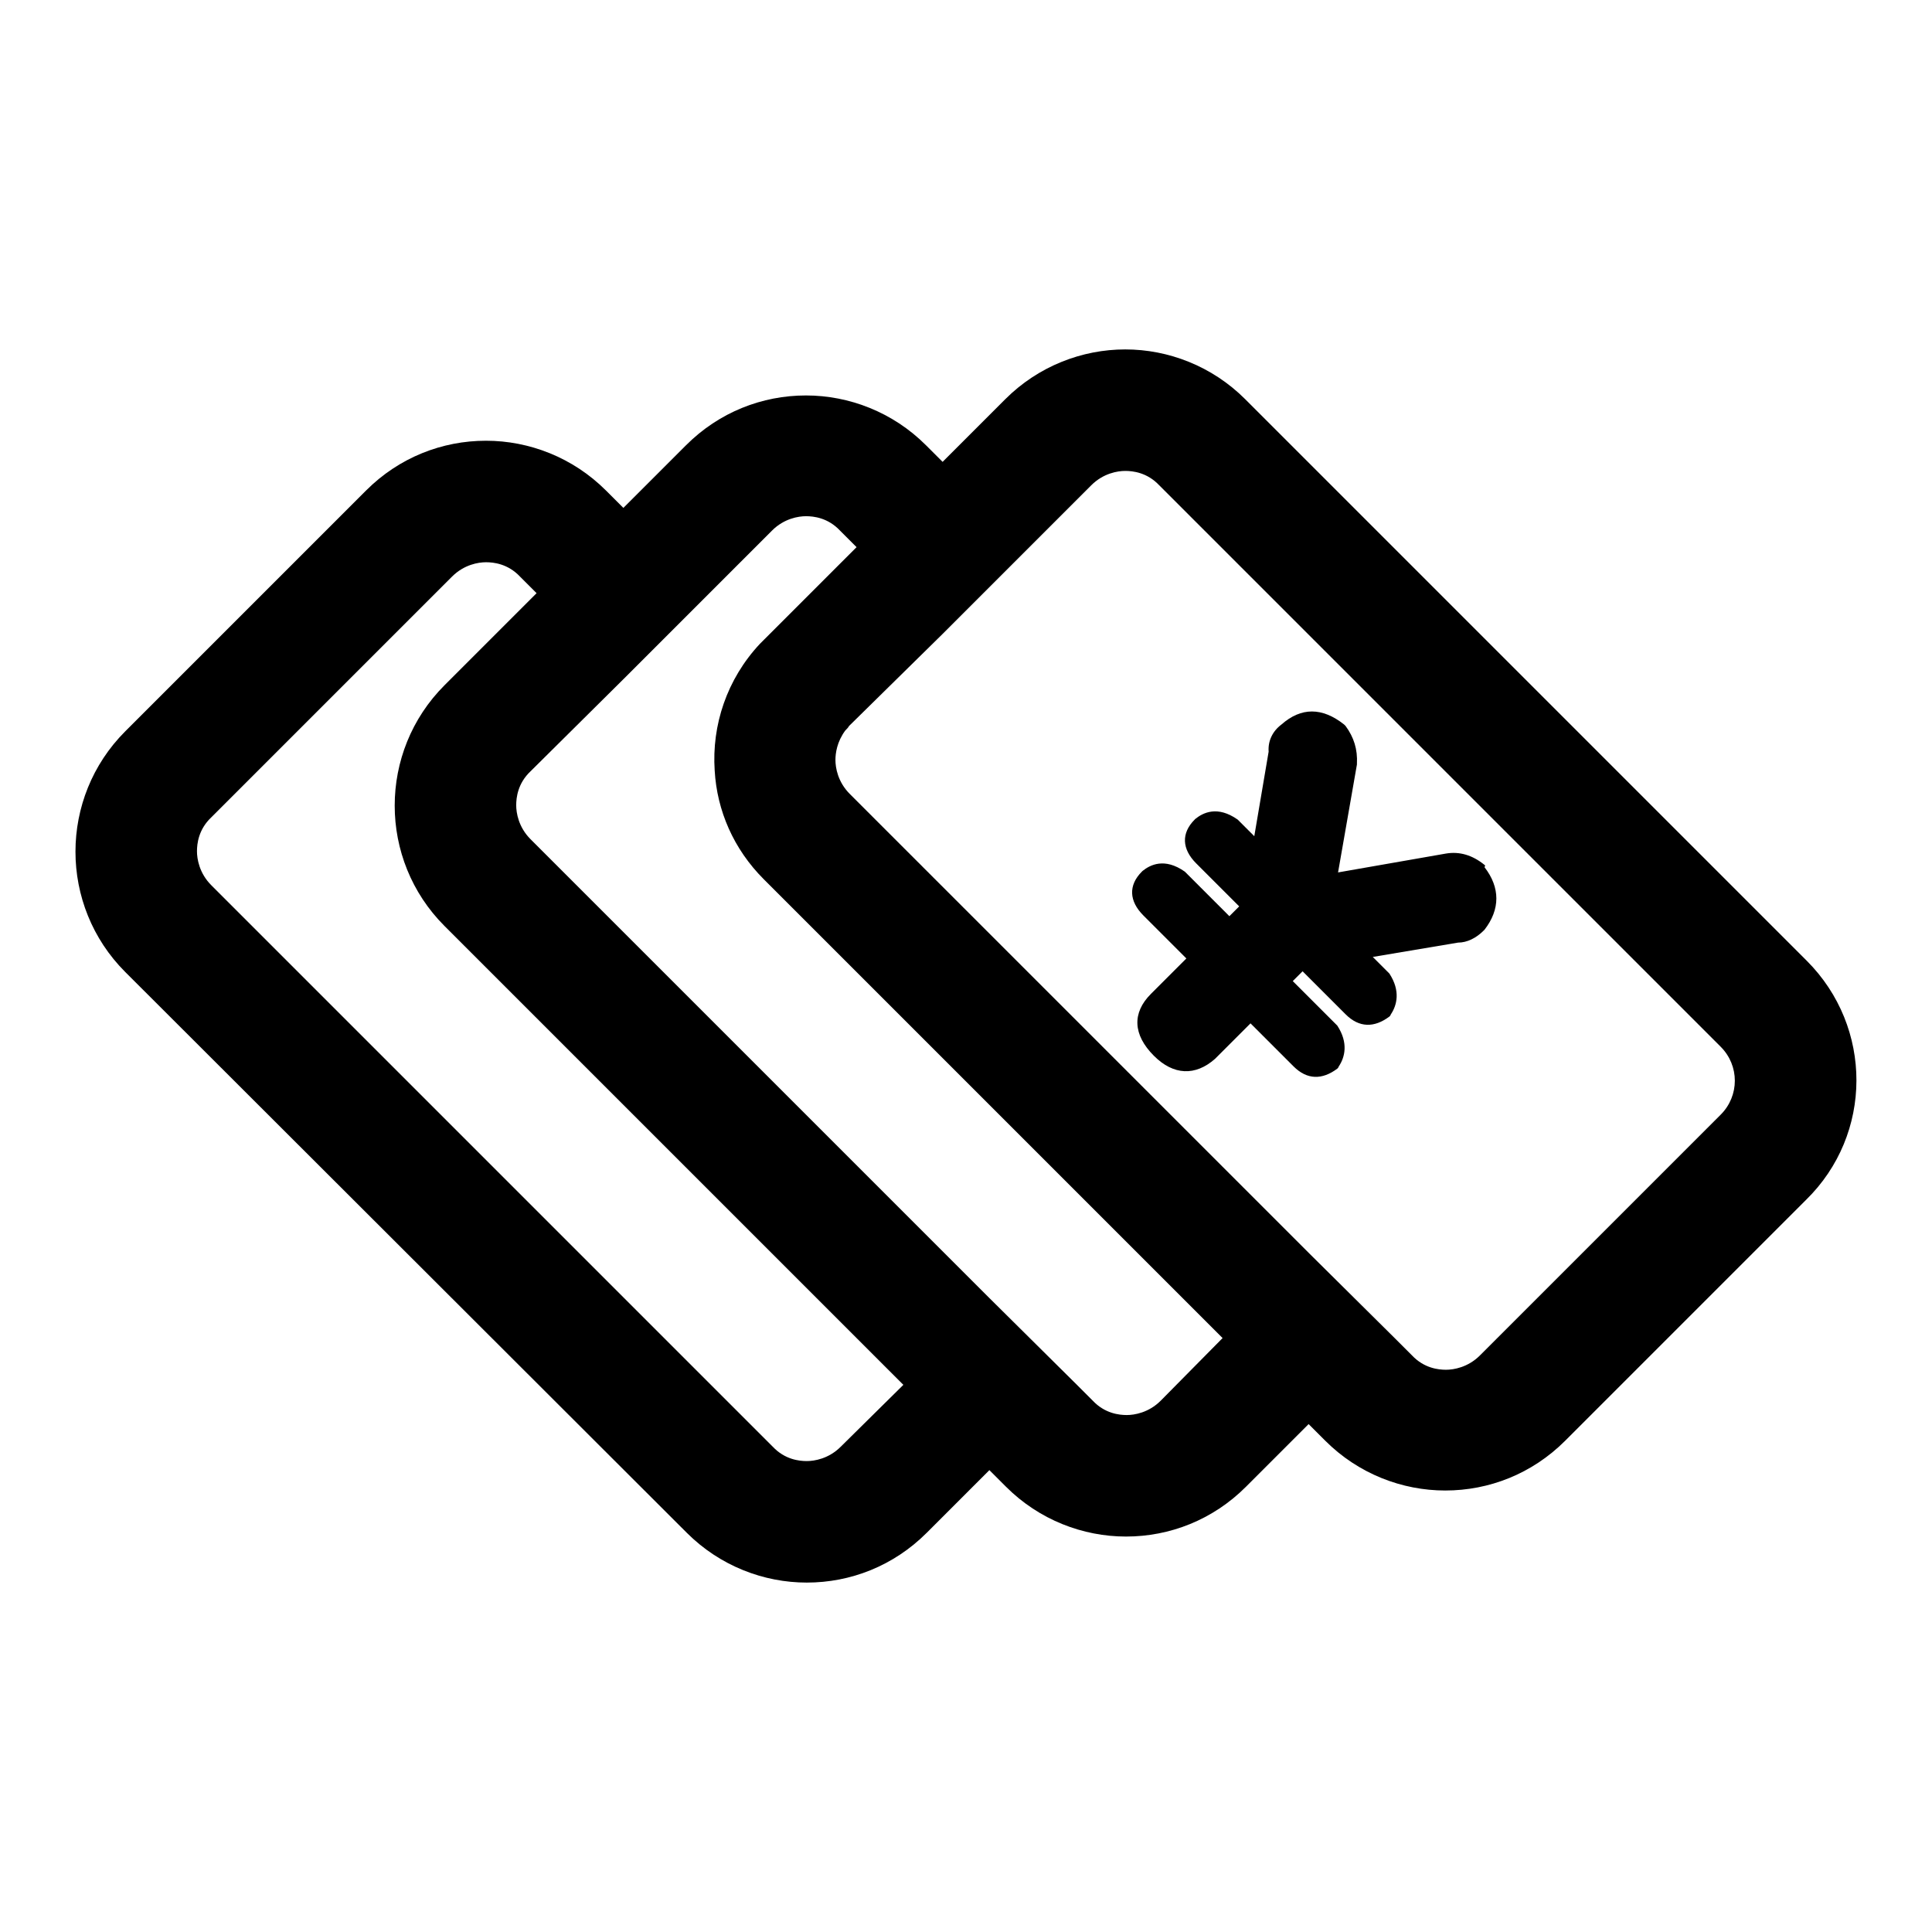
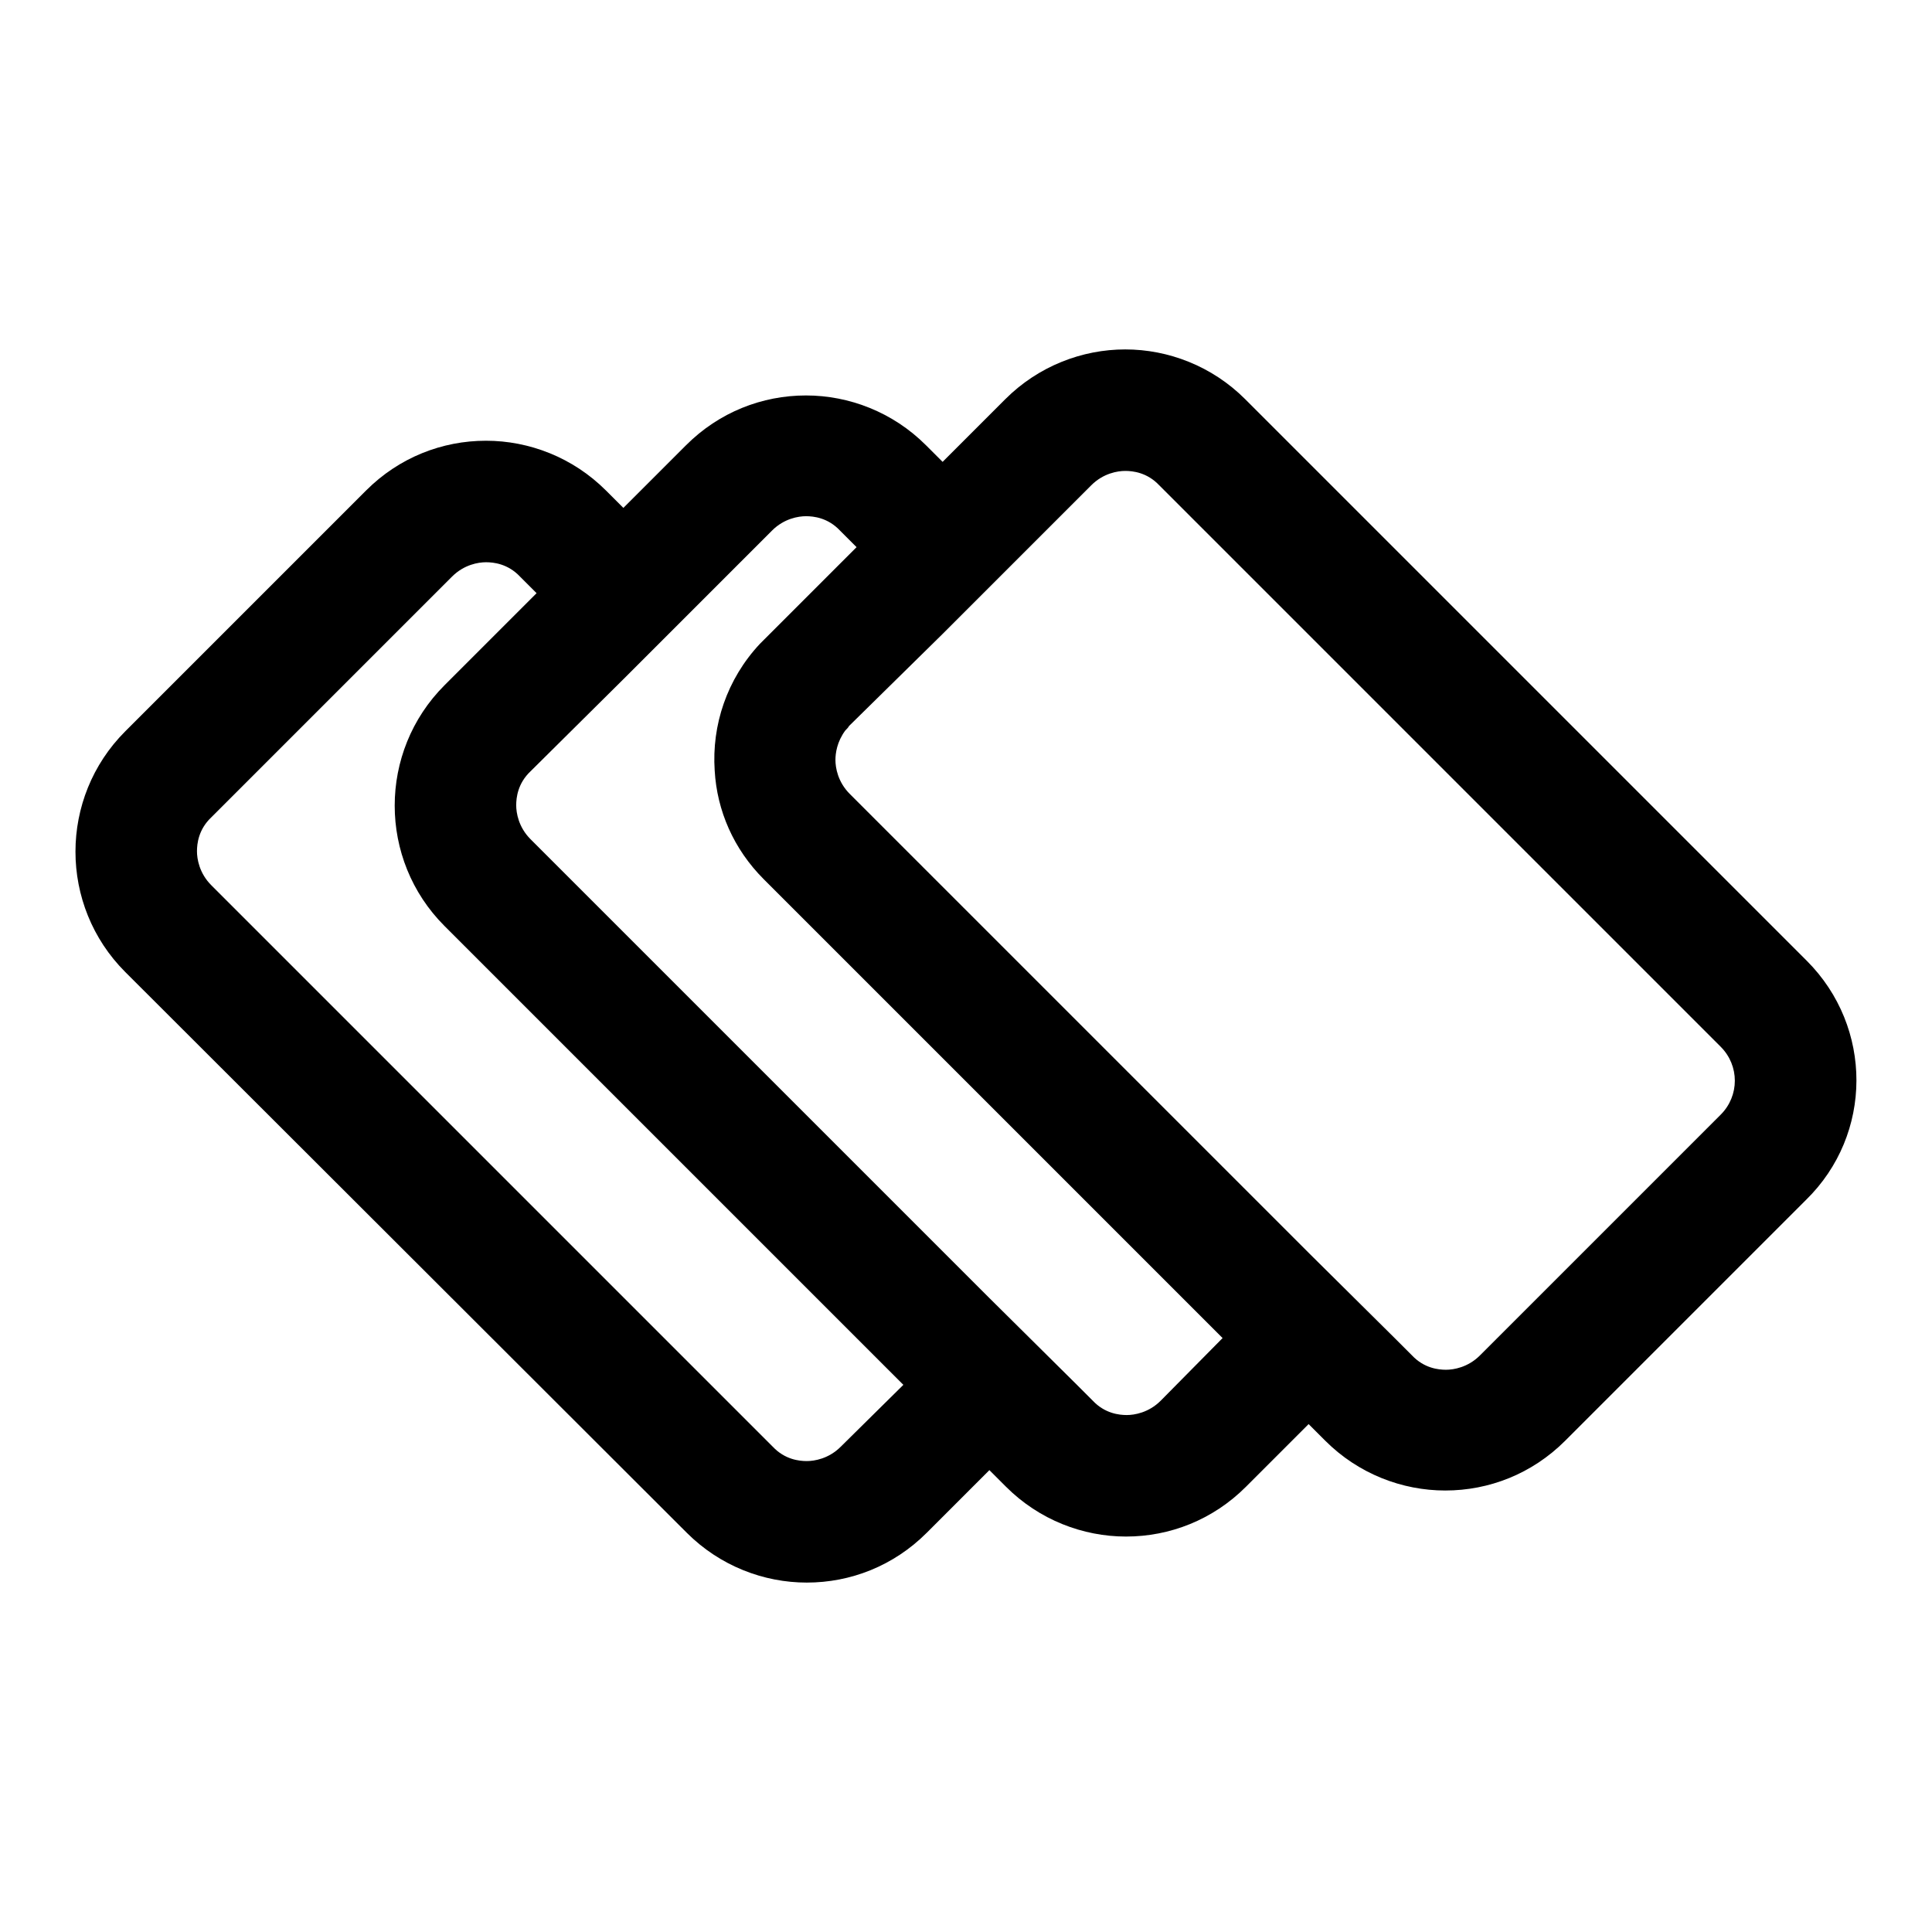
<svg xmlns="http://www.w3.org/2000/svg" version="1.1" x="0px" y="0px" viewBox="0 0 256 256" enable-background="new 0 0 256 256" xml:space="preserve">
  <g>
-     <path fill="#000000" d="M196.8,114.7l-0.1-0.1c-1.6-1.3-3.3-1.8-5.1-1.5l-14.3,2.5l2.5-14.3l0-0.1c0.1-1.9-0.4-3.5-1.5-5l-0.1-0.1 l-0.1-0.1c-2.9-2.3-5.7-2.3-8.3,0c-1.2,0.9-1.8,2.2-1.7,3.6l-1.9,11.2l-2.1-2.1l-0.1-0.1c-2.7-1.9-4.6-0.9-5.6-0.1l-0.1,0.1 c-1.8,1.8-1.7,3.9,0.2,5.8l5.7,5.7l-1.3,1.3l-5.8-5.8l-0.1-0.1c-2.7-1.9-4.6-0.9-5.6-0.1l-0.1,0.1c-1.8,1.8-1.7,3.9,0.2,5.8 l5.7,5.7l-4.7,4.7c-2.5,2.5-2.4,5.4,0.4,8.2c2.6,2.6,5.5,2.7,8.1,0.4l4.7-4.7l5.7,5.7c1.8,1.8,3.8,1.8,5.8,0.3l0.1-0.1l0.1-0.2 c0.8-1.2,1.3-3.1-0.2-5.4l-0.1-0.1l-5.8-5.8l1.3-1.3l5.7,5.7c1.8,1.8,3.8,1.8,5.8,0.3l0.1-0.1l0.1-0.2c0.8-1.2,1.3-3.1-0.2-5.4 l-0.1-0.1l-2.1-2.1l11.3-1.9c1.2,0,2.4-0.6,3.4-1.6l0.1-0.1c2.1-2.7,2.1-5.6,0-8.3L196.8,114.7L196.8,114.7z" />
    <path fill="#000000" d="M239.4,127.3L165,52.9c-4.4-4.4-10.2-6.6-15.9-6.6s-11.5,2.2-15.9,6.6l-8.3,8.3l-2.2-2.2 c-4.4-4.4-10.2-6.6-15.9-6.6c-5.8,0-11.5,2.2-15.9,6.6l-8.3,8.3L80.3,65c-4.4-4.4-10.2-6.6-15.9-6.6c-5.8,0-11.5,2.2-15.9,6.6 L16.6,96.9c-8.8,8.8-8.8,23.1,0,31.9L91,203.1c4.4,4.4,10.2,6.6,15.9,6.6c5.8,0,11.5-2.2,15.9-6.6l8.3-8.3l2.2,2.2 c4.4,4.4,10.2,6.6,15.9,6.6c5.8,0,11.5-2.2,15.9-6.6l8.3-8.3l2.2,2.2c4.4,4.4,10.2,6.6,15.9,6.6c5.8,0,11.5-2.2,15.9-6.6l31.9-31.9 C248.2,150.3,248.2,136.1,239.4,127.3L239.4,127.3z M111.4,191.7c-1.6,1.6-3.5,1.9-4.5,1.9s-2.9-0.2-4.5-1.9L28,117.3 c-1.6-1.6-1.9-3.5-1.9-4.5c0-1,0.2-2.9,1.9-4.5l31.9-31.9c1.6-1.6,3.5-1.9,4.5-1.9c1,0,2.9,0.2,4.5,1.9l2.2,2.2L58.9,90.8 c-8.8,8.8-8.8,23.1,0,31.9l60.8,60.8L111.4,191.7z M153.8,185.6c-1.6,1.6-3.5,1.9-4.5,1.9s-2.9-0.2-4.5-1.9l-2.2-2.2L131.1,172 l-60.8-60.8c-1.6-1.6-1.9-3.5-1.9-4.5c0-1,0.2-2.9,1.9-4.5L82.6,90L94,78.6l8.3-8.3c1.6-1.6,3.5-1.9,4.5-1.9s2.9,0.2,4.5,1.9 l2.2,2.2l-12.2,12.2c-0.2,0.2-0.4,0.4-0.6,0.6c-4.4,4.7-6.4,10.8-6,16.8c0.3,5.3,2.5,10.4,6.5,14.4l42.6,42.6l11.4,11.4l6.8,6.8 L153.8,185.6L153.8,185.6z M228,147.7l-31.9,31.9c-1.6,1.6-3.5,1.9-4.5,1.9c-1,0-2.9-0.2-4.5-1.9l-2.2-2.2L173.4,166l-12.2-12.2 l-48.6-48.6c-1.6-1.6-1.9-3.5-1.9-4.5c0-0.9,0.2-2.4,1.3-3.9c0.2-0.2,0.4-0.4,0.5-0.6L124.9,84l11.4-11.4l8.3-8.3 c1.6-1.6,3.5-1.9,4.5-1.9s2.9,0.2,4.5,1.9l74.4,74.4C230.5,141.2,230.5,145.2,228,147.7z" />
  </g>
</svg>